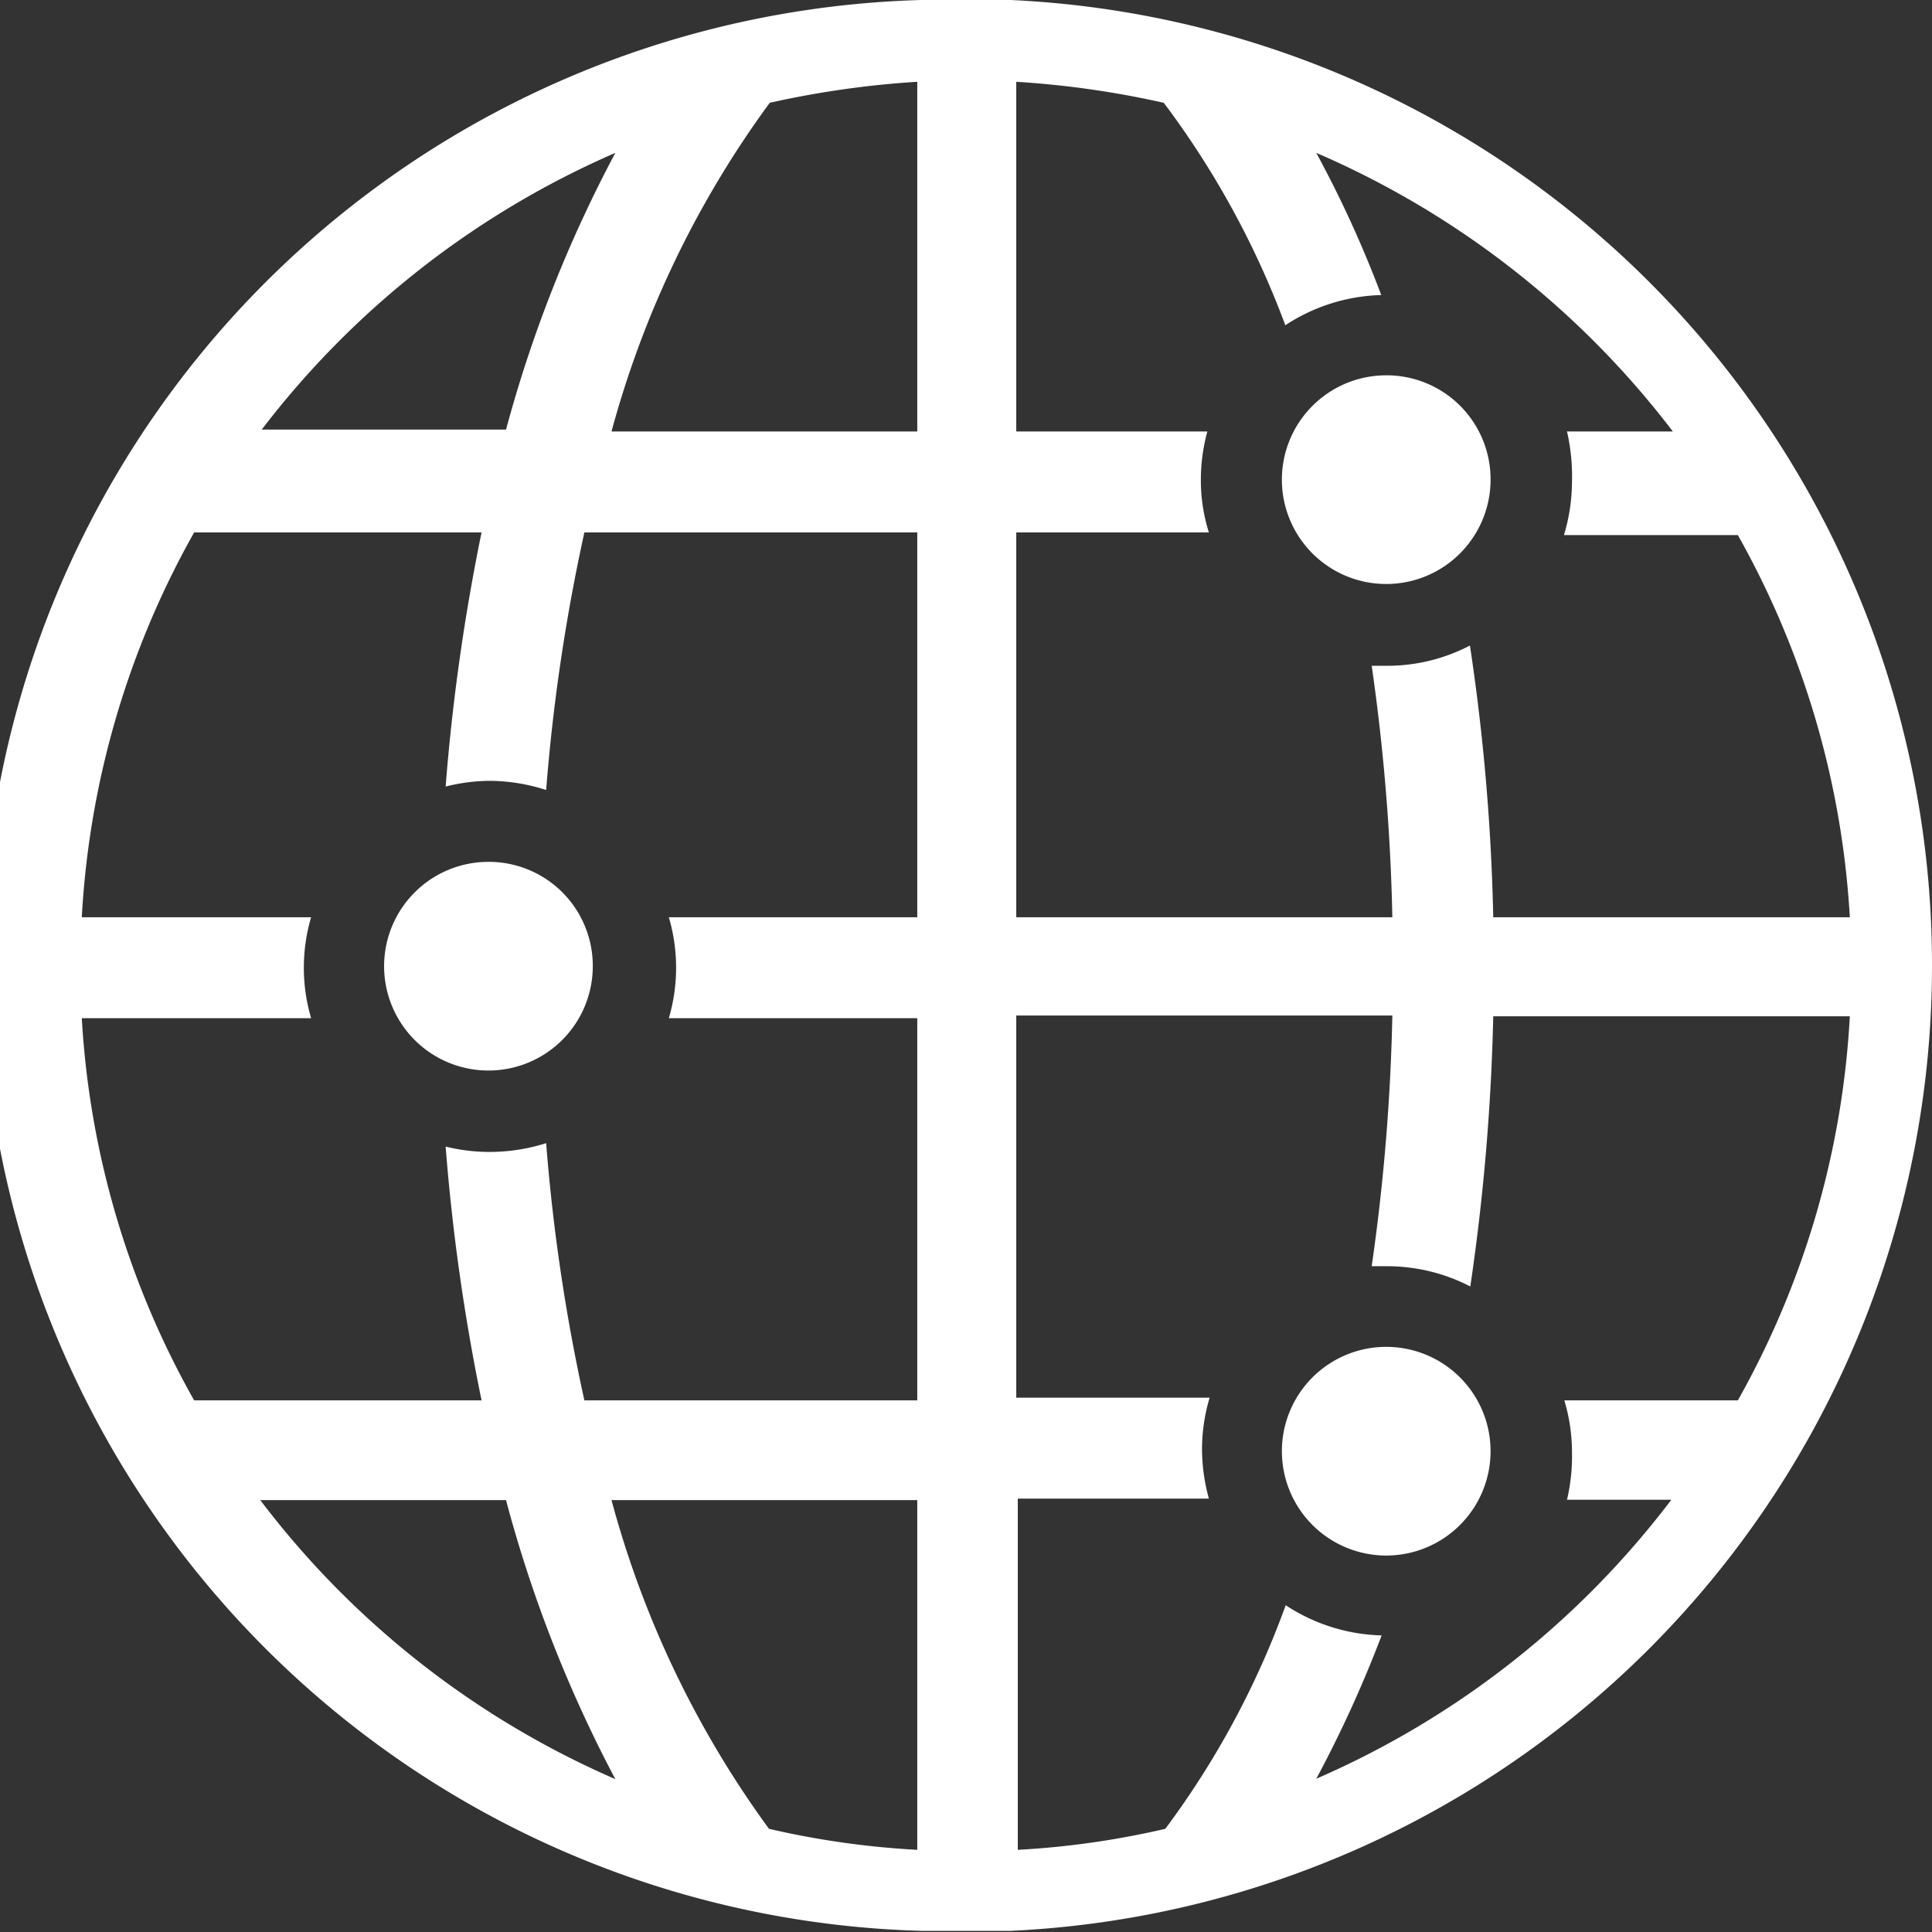
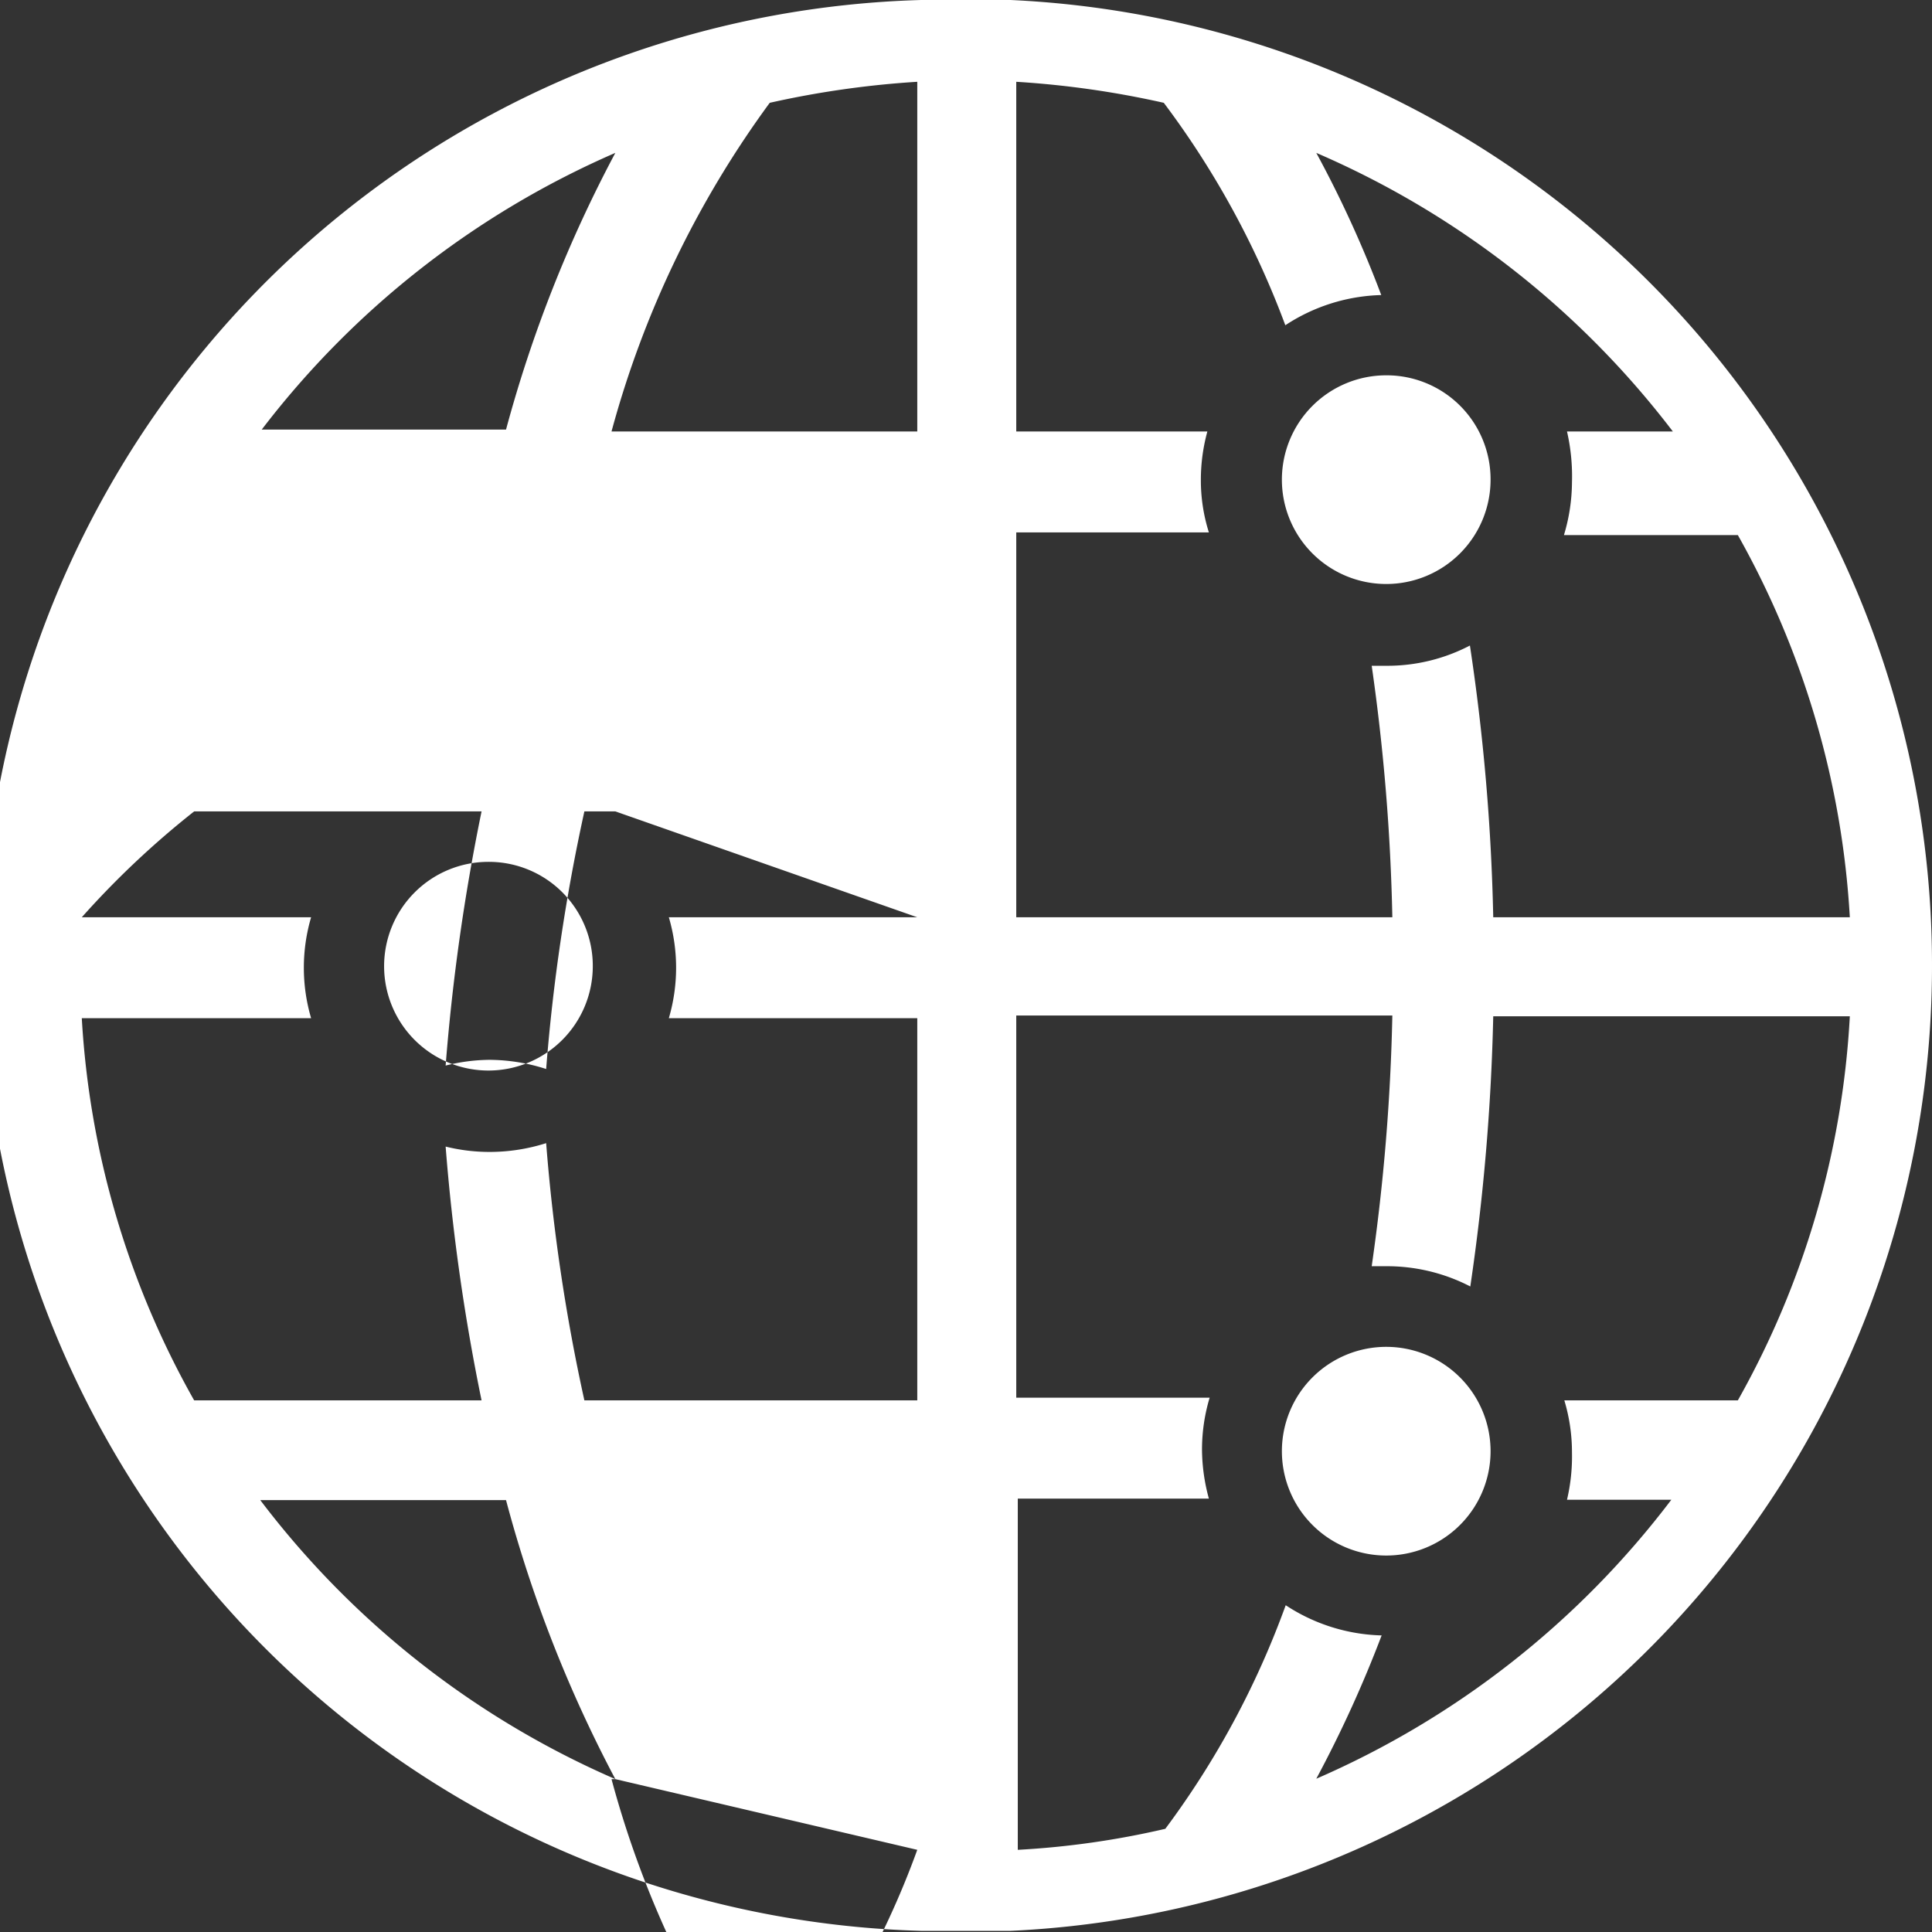
<svg xmlns="http://www.w3.org/2000/svg" viewBox="0 0 50.55 50.55">
  <rect x="0" y="0" width="50.55" height="50.55" fill="#333333" stroke="none" />
  <defs>
    <style>.cls-1{fill:#fff;}</style>
  </defs>
  <title>icon-language資產 1</title>
  <g id="圖層_2" data-name="圖層 2">
    <g id="圖層_1-2" data-name="圖層 1">
-       <path class="cls-1" d="M39,12.55a2.73,2.73,0,1,1-2.73-2.73A2.72,2.72,0,0,1,39,12.55Zm-26.22,10a2.73,2.73,0,1,0,2.73,2.72A2.72,2.72,0,0,0,12.8,22.55ZM36.29,35.24A2.73,2.73,0,1,0,39,38,2.73,2.73,0,0,0,36.29,35.24Zm14.26-10A25.28,25.28,0,0,1,26.44,50.52v0H24.1v0A25.27,25.27,0,0,1,24.1,0V0h2.34V0A25.27,25.27,0,0,1,50.55,25.27Zm-43.74-14h6.43A34.41,34.41,0,0,1,16.1,4,23.35,23.35,0,0,0,6.81,11.29ZM16.1,46.55a34.5,34.5,0,0,1-2.86-7.3H6.81A23.29,23.29,0,0,0,16.1,46.55ZM24,39.25H16a26,26,0,0,0,4.12,8.6A22.44,22.44,0,0,0,24,48.4Zm0-25.32H15.29a49.29,49.29,0,0,0-1,6.74,4.89,4.89,0,0,0-1.49-.24,4.82,4.82,0,0,0-1.14.15,54,54,0,0,1,.94-6.65H5.08A23.09,23.09,0,0,0,2.14,24h6a4.68,4.68,0,0,0,0,2.64h-6a23,23,0,0,0,2.94,10H12.6A53.61,53.61,0,0,1,11.66,30a4.81,4.81,0,0,0,1.14.14,4.89,4.89,0,0,0,1.49-.23,48.91,48.91,0,0,0,1,6.73H24v-10h-6.5a4.68,4.68,0,0,0,0-2.64H24ZM24,2.14a24.58,24.58,0,0,0-3.86.55A26,26,0,0,0,16,11.29h8ZM26.59,24h9.84a53.74,53.74,0,0,0-.54-6.58l.4,0a4.67,4.67,0,0,0,2.17-.53A55.19,55.19,0,0,1,39.07,24H48.4a23.08,23.08,0,0,0-2.93-10H40.92a4.85,4.85,0,0,0,.21-1.38A5.24,5.24,0,0,0,41,11.29h2.77A23.35,23.35,0,0,0,34.44,4a29.78,29.78,0,0,1,1.7,3.72,4.78,4.78,0,0,0-2.51.79,23,23,0,0,0-3.18-5.82,24.41,24.41,0,0,0-3.86-.55v9.15h5a4.79,4.79,0,0,0-.17,1.26,4.52,4.52,0,0,0,.21,1.38H26.59ZM48.4,26.59H39.07a56.91,56.91,0,0,1-.6,7.07,4.74,4.74,0,0,0-2.18-.53l-.4,0a53.57,53.57,0,0,0,.54-6.56H26.59v10h5.06a4.71,4.71,0,0,0-.2,1.36,4.94,4.94,0,0,0,.18,1.28h-5V48.4a22.3,22.3,0,0,0,3.86-.55A22.71,22.71,0,0,0,33.64,42a4.78,4.78,0,0,0,2.51.79,31.8,31.8,0,0,1-1.71,3.75,23.29,23.29,0,0,0,9.29-7.3H41A4.94,4.94,0,0,0,41.13,38a4.71,4.71,0,0,0-.2-1.36h4.54A23,23,0,0,0,48.4,26.59Z" />
+       <path class="cls-1" d="M39,12.55a2.73,2.73,0,1,1-2.73-2.73A2.72,2.72,0,0,1,39,12.55Zm-26.22,10a2.73,2.73,0,1,0,2.73,2.72A2.72,2.72,0,0,0,12.8,22.55ZM36.29,35.24A2.73,2.73,0,1,0,39,38,2.73,2.73,0,0,0,36.29,35.24Zm14.26-10A25.28,25.28,0,0,1,26.44,50.52v0H24.1v0A25.27,25.27,0,0,1,24.1,0V0h2.34V0A25.27,25.27,0,0,1,50.55,25.27Zm-43.74-14h6.43A34.41,34.41,0,0,1,16.1,4,23.35,23.35,0,0,0,6.81,11.29ZM16.1,46.55a34.5,34.5,0,0,1-2.86-7.3H6.81A23.29,23.29,0,0,0,16.1,46.55ZH16a26,26,0,0,0,4.12,8.6A22.44,22.44,0,0,0,24,48.4Zm0-25.32H15.29a49.29,49.29,0,0,0-1,6.74,4.89,4.89,0,0,0-1.49-.24,4.82,4.82,0,0,0-1.14.15,54,54,0,0,1,.94-6.65H5.08A23.09,23.09,0,0,0,2.14,24h6a4.68,4.68,0,0,0,0,2.64h-6a23,23,0,0,0,2.94,10H12.6A53.61,53.61,0,0,1,11.66,30a4.81,4.81,0,0,0,1.14.14,4.89,4.89,0,0,0,1.49-.23,48.91,48.91,0,0,0,1,6.73H24v-10h-6.5a4.68,4.68,0,0,0,0-2.64H24ZM24,2.14a24.58,24.58,0,0,0-3.86.55A26,26,0,0,0,16,11.29h8ZM26.59,24h9.84a53.74,53.74,0,0,0-.54-6.58l.4,0a4.67,4.67,0,0,0,2.17-.53A55.19,55.19,0,0,1,39.07,24H48.4a23.08,23.08,0,0,0-2.93-10H40.92a4.85,4.85,0,0,0,.21-1.38A5.24,5.24,0,0,0,41,11.29h2.77A23.35,23.35,0,0,0,34.44,4a29.78,29.78,0,0,1,1.7,3.72,4.78,4.78,0,0,0-2.51.79,23,23,0,0,0-3.18-5.82,24.41,24.41,0,0,0-3.86-.55v9.15h5a4.79,4.79,0,0,0-.17,1.26,4.52,4.52,0,0,0,.21,1.38H26.59ZM48.4,26.59H39.07a56.91,56.91,0,0,1-.6,7.07,4.74,4.74,0,0,0-2.18-.53l-.4,0a53.57,53.57,0,0,0,.54-6.56H26.59v10h5.06a4.71,4.71,0,0,0-.2,1.36,4.94,4.94,0,0,0,.18,1.28h-5V48.4a22.3,22.3,0,0,0,3.86-.55A22.71,22.71,0,0,0,33.64,42a4.78,4.78,0,0,0,2.51.79,31.8,31.8,0,0,1-1.71,3.75,23.29,23.29,0,0,0,9.29-7.3H41A4.94,4.94,0,0,0,41.13,38a4.71,4.71,0,0,0-.2-1.36h4.54A23,23,0,0,0,48.4,26.59Z" />
    </g>
  </g>
</svg>